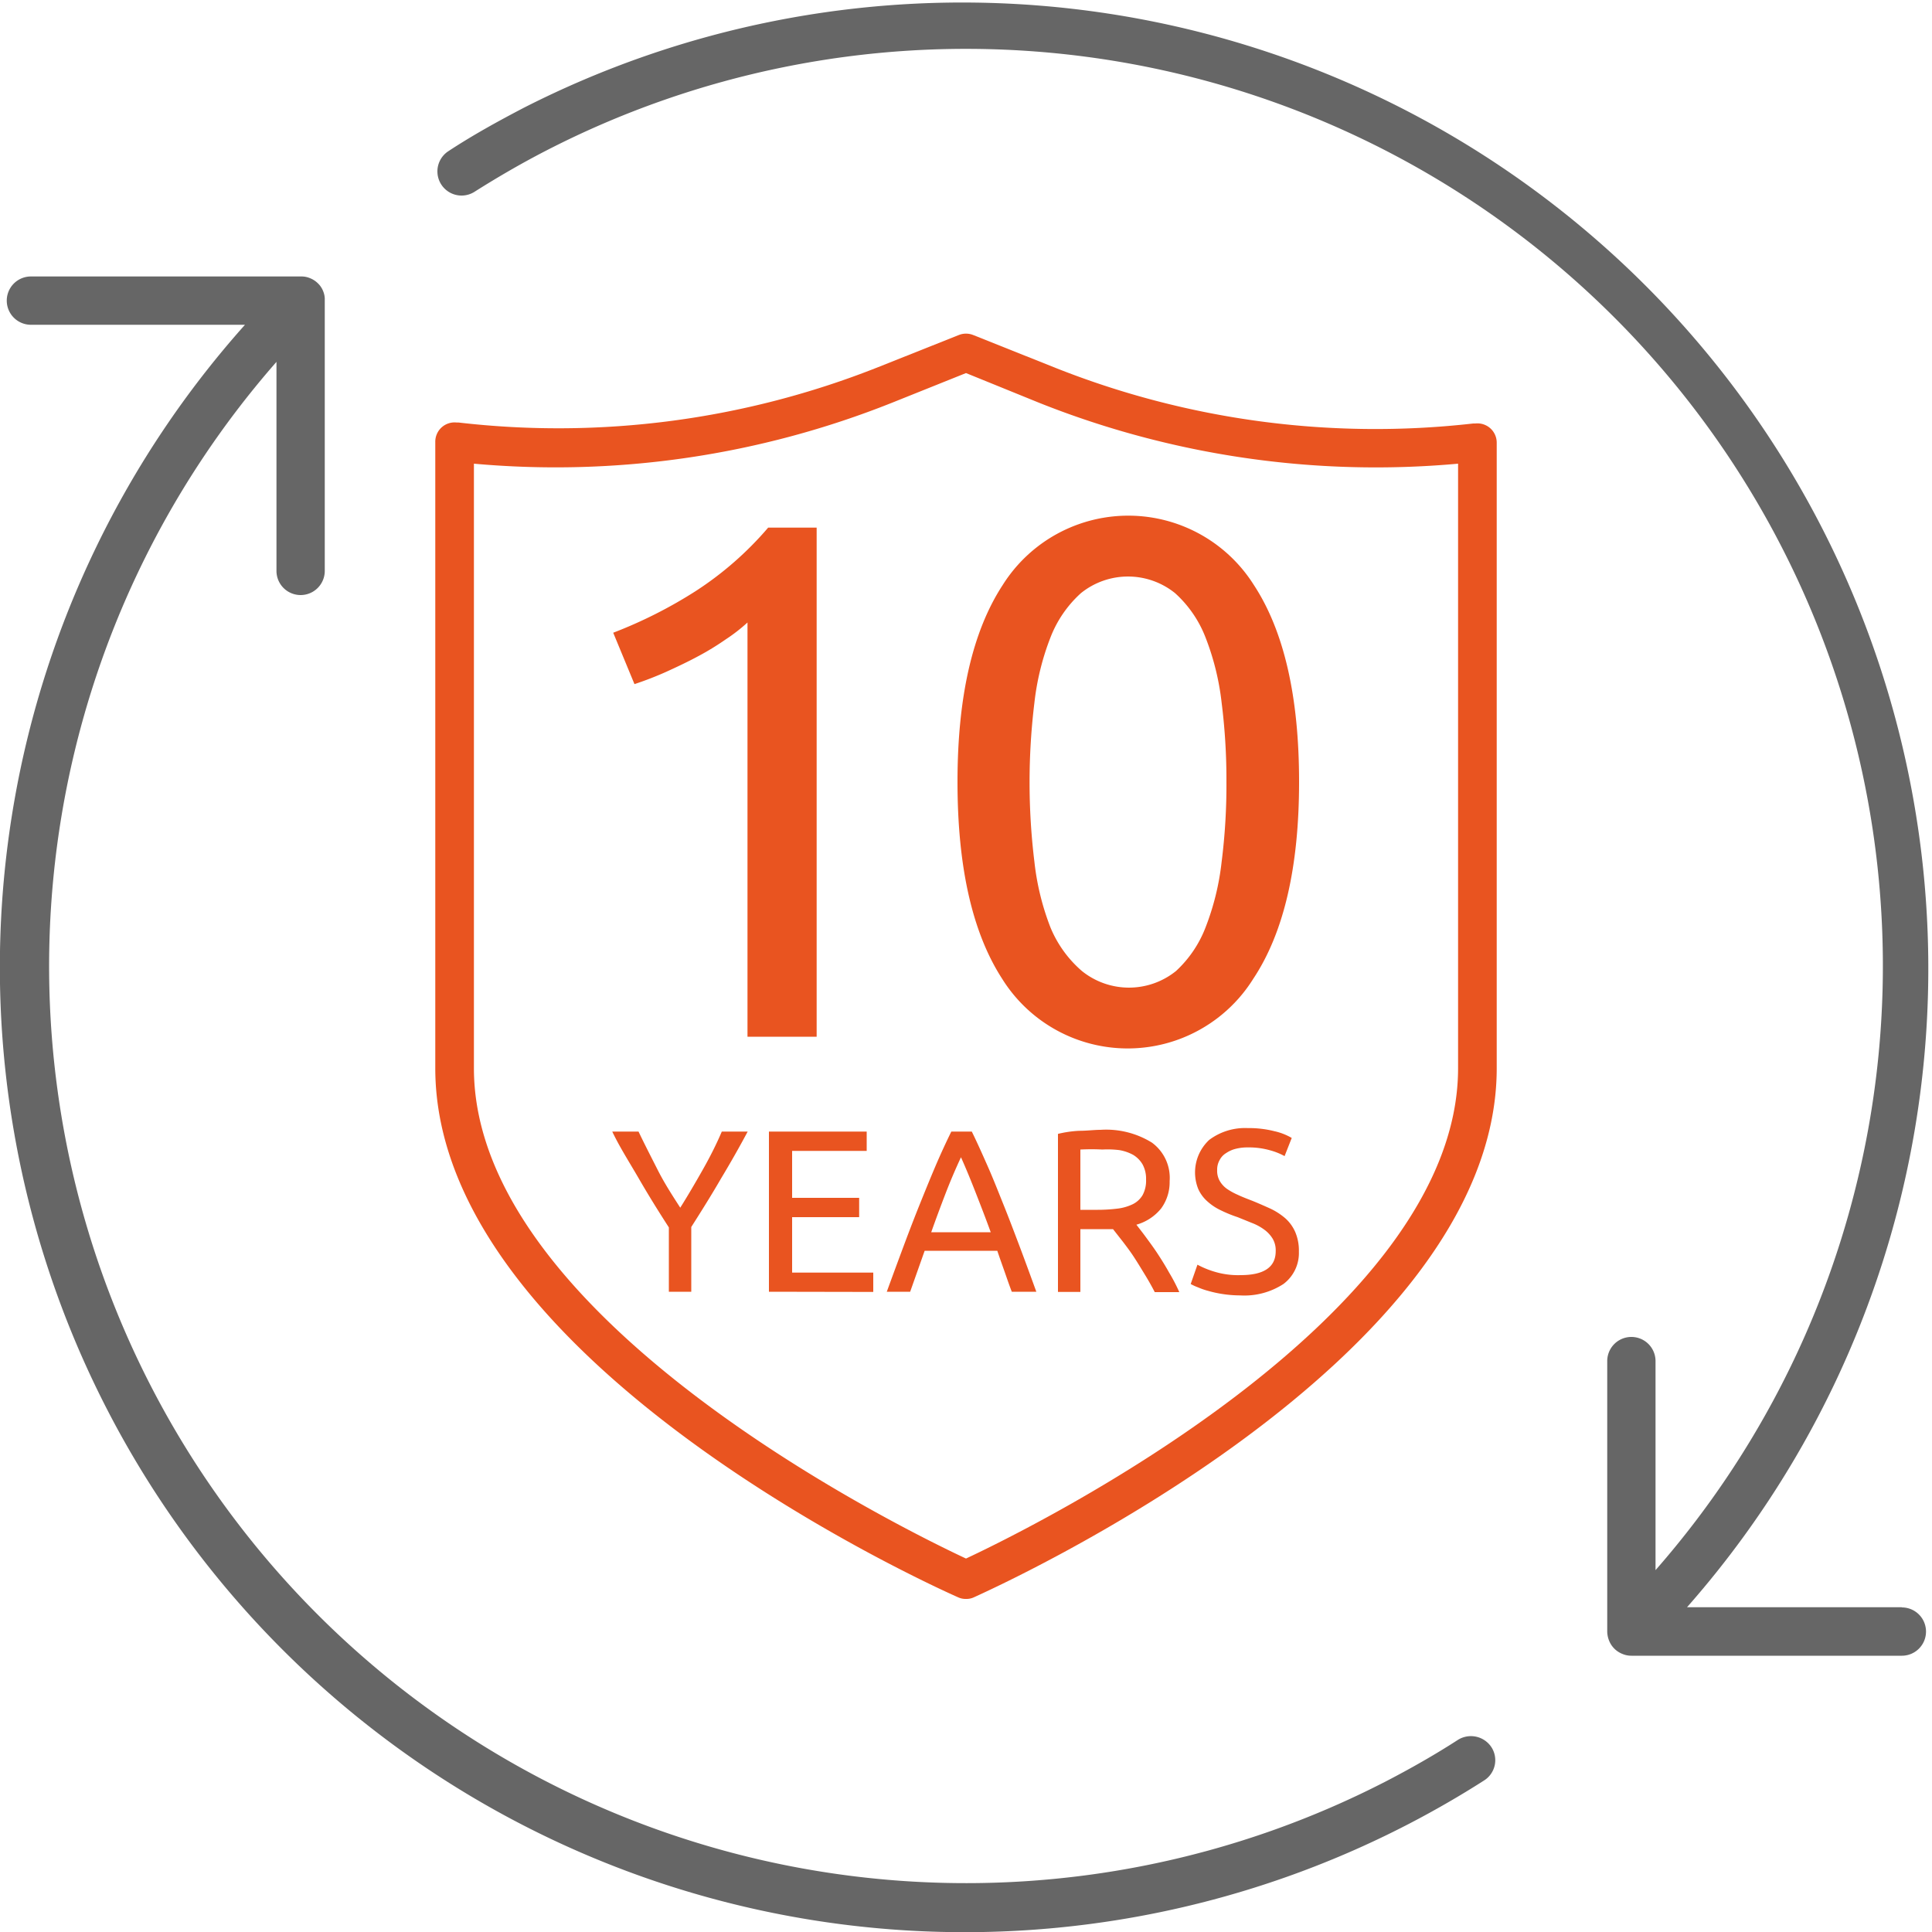
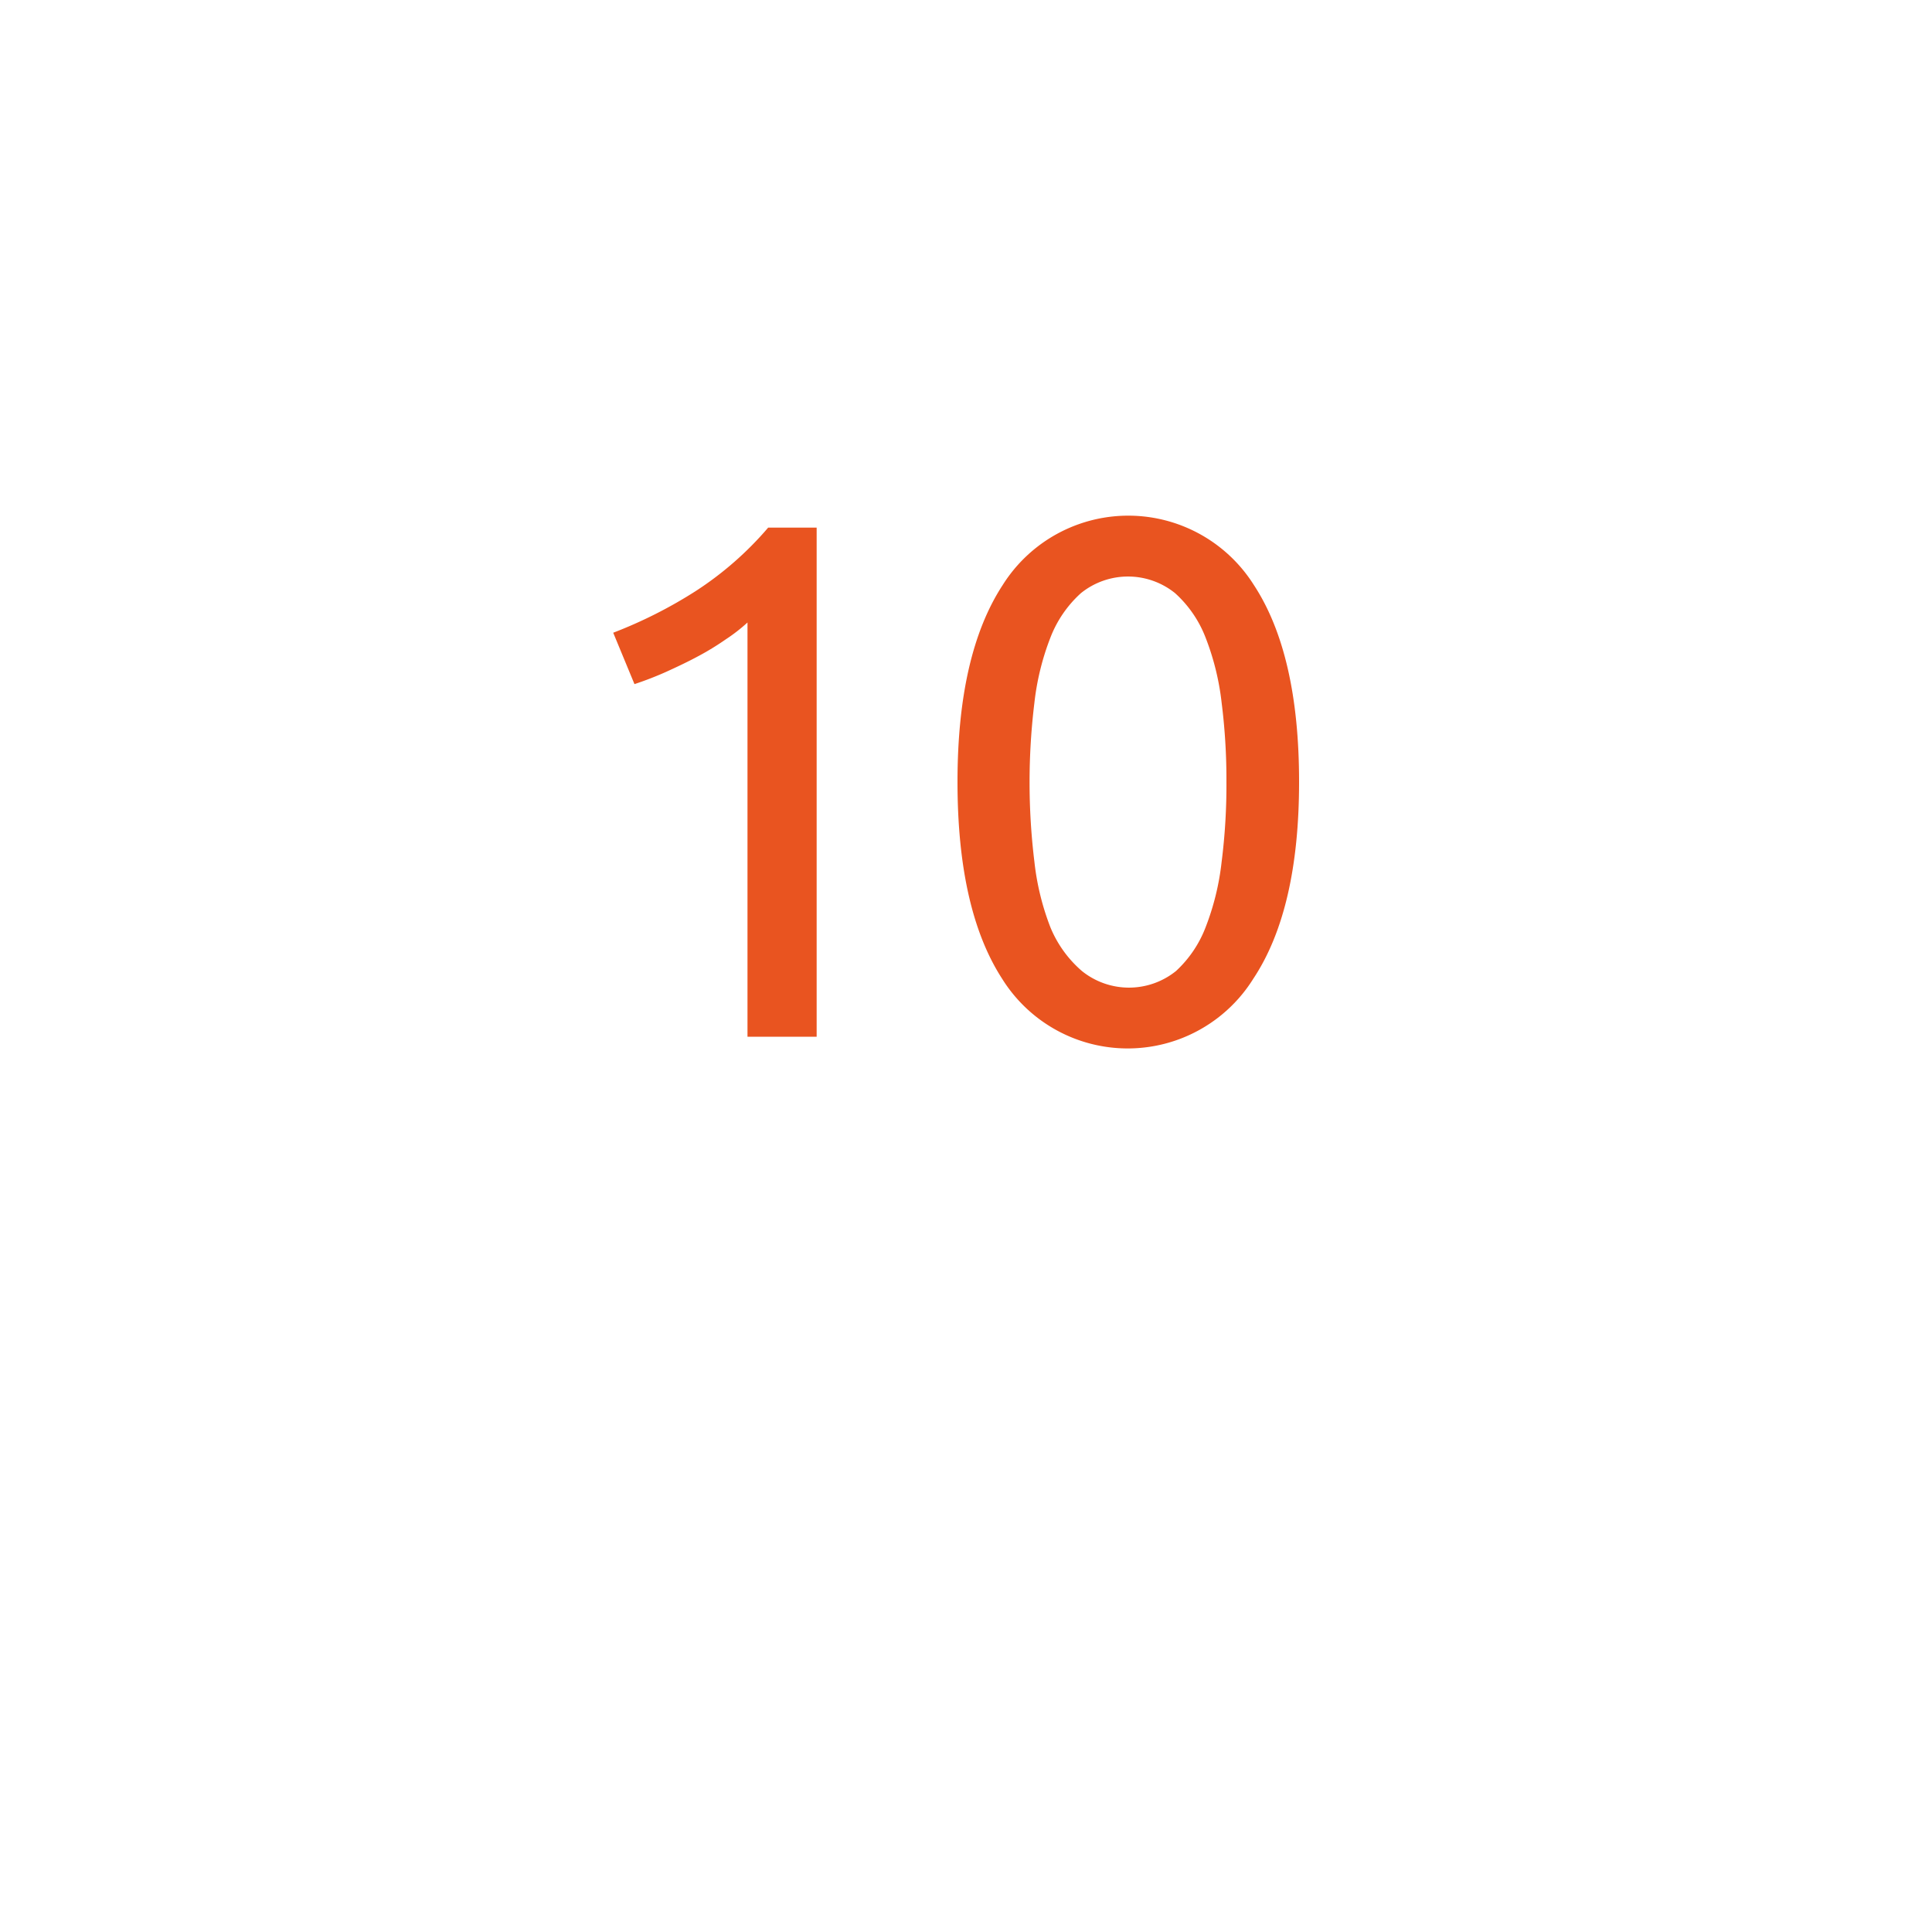
<svg xmlns="http://www.w3.org/2000/svg" id="artwork_2" viewBox="0 0 100 100">
  <defs>
    <style>.cls-1{fill:#e95420}.cls-2{fill:#666}</style>
  </defs>
-   <path d="M50 82.76a.92.92 0 0 1-.4-.08c-1.11-.49-27.07-12.11-27.07-27.39V22.87a1 1 0 0 1 .33-.75 1 1 0 0 1 .78-.25h.1A44.86 44.86 0 0 0 45.46 19l4.17-1.66a1 1 0 0 1 .74 0L54.53 19a44.88 44.88 0 0 0 21.72 2.92h.11a1 1 0 0 1 .78.25 1 1 0 0 1 .33.75v32.37c0 15.22-26 26.9-27.07 27.39a.9.9 0 0 1-.4.08ZM24.53 24v31.29c0 13 22.18 23.84 25.47 25.38 3.29-1.54 25.47-12.42 25.47-25.38V24a47.08 47.08 0 0 1-21.68-3.15L50 19.31l-3.79 1.52A47 47 0 0 1 24.53 24Z" class="cls-1" />
  <path d="M31.74 32.75A23.65 23.65 0 0 0 36 30.6a17.29 17.29 0 0 0 3.76-3.29h2.51v26.35h-3.58V32.22a8.77 8.77 0 0 1-1.12.87 14.11 14.11 0 0 1-1.44.88c-.52.28-1.07.54-1.64.8a17.36 17.36 0 0 1-1.65.64ZM49.56 40.47q0-6.61 2.34-10.19a7.68 7.68 0 0 1 13 0q2.34 3.57 2.34 10.19t-2.37 10.19a7.66 7.66 0 0 1-13 0q-2.31-3.57-2.31-10.19Zm13.92 0a31.73 31.73 0 0 0-.25-4.11A13.38 13.38 0 0 0 62.4 33a6 6 0 0 0-1.58-2.3 3.88 3.88 0 0 0-4.87 0 6 6 0 0 0-1.58 2.3 13.38 13.38 0 0 0-.83 3.38 33.91 33.91 0 0 0 0 8.22 13.38 13.38 0 0 0 .83 3.4A6 6 0 0 0 56 50.26a3.88 3.88 0 0 0 4.87 0A6 6 0 0 0 62.4 48a13.38 13.38 0 0 0 .83-3.38 31.62 31.62 0 0 0 .25-4.15Z" class="cls-1" />
-   <path d="M77.2 90.44a1.27 1.27 0 0 0-1.73-.39c-1.19.77-2.44 1.48-3.71 2.14a47.46 47.46 0 0 1-57.45-73.46v10.82a1.25 1.25 0 0 0 2.5 0V15.44a1.11 1.11 0 0 0-.08-.36 1.13 1.13 0 0 0-.27-.41 1.22 1.22 0 0 0-.41-.27 1.13 1.13 0 0 0-.45-.09h-14a1.25 1.25 0 1 0 0 2.5h11.08a49.94 49.94 0 0 0 60.23 77.6c1.33-.69 2.65-1.45 3.9-2.25a1.24 1.24 0 0 0 .39-1.72ZM98.43 83.19H87.32a50 50 0 0 0-60.23-77.6c-1.32.69-2.63 1.41-3.89 2.24a1.25 1.25 0 0 0 1.34 2.11c1.2-.76 2.44-1.48 3.7-2.13a47.46 47.46 0 0 1 57.45 73.46V70.45a1.25 1.25 0 1 0-2.5 0v14a1.33 1.33 0 0 0 .1.48 1.22 1.22 0 0 0 .67.67 1.18 1.18 0 0 0 .48.1h14a1.25 1.25 0 0 0 0-2.5Z" class="cls-2" />
  <g style="isolation:isolate">
-     <path d="M34.62 66.86v-3.33c-.55-.85-1.07-1.69-1.55-2.52s-1-1.64-1.38-2.44h1.36c.31.65.65 1.31 1 2s.76 1.32 1.16 1.94c.39-.62.77-1.27 1.15-1.94s.72-1.34 1-2h1.34q-.64 1.2-1.38 2.43c-.48.83-1 1.66-1.54 2.51v3.35ZM39.8 66.86v-8.29h5.06v1H41V62h3.47v1H41v2.87h4.2v1ZM52.37 66.86c-.14-.36-.26-.72-.38-1.06s-.25-.7-.37-1.06h-3.76l-.75 2.12H45.9c.32-.88.62-1.69.9-2.44s.55-1.45.82-2.12.53-1.31.79-1.92.54-1.22.83-1.81h1.06c.29.59.56 1.2.83 1.81s.52 1.25.79 1.92.54 1.38.82 2.12.58 1.56.9 2.44Zm-1.09-3.08c-.25-.69-.51-1.36-.76-2s-.51-1.28-.78-1.88c-.28.6-.55 1.23-.8 1.88s-.5 1.32-.74 2ZM58.82 63.39c.12.16.29.37.48.63s.4.54.61.86.41.64.61 1a8.77 8.77 0 0 1 .52 1h-1.27c-.16-.31-.33-.61-.52-.92s-.37-.61-.56-.9-.38-.54-.57-.79l-.51-.65h-1.69v3.25h-1.16v-8.18a5.81 5.81 0 0 1 1.1-.16c.4 0 .77-.05 1.1-.05a4.5 4.5 0 0 1 2.66.66 2.26 2.26 0 0 1 .92 2 2.3 2.3 0 0 1-.44 1.41 2.52 2.52 0 0 1-1.28.84Zm-1.76-3.89a11.28 11.28 0 0 0-1.14 0v3.12h.83a8.49 8.49 0 0 0 1.07-.06 2.5 2.5 0 0 0 .81-.23 1.22 1.22 0 0 0 .51-.47 1.57 1.57 0 0 0 .18-.81 1.55 1.55 0 0 0-.18-.78 1.41 1.41 0 0 0-.48-.49 2.27 2.27 0 0 0-.72-.25 5 5 0 0 0-.88-.03ZM64.21 66c1.21 0 1.82-.41 1.82-1.24a1.18 1.18 0 0 0-.16-.65 1.64 1.64 0 0 0-.44-.47 2.69 2.69 0 0 0-.63-.34l-.74-.3a6.71 6.71 0 0 1-.86-.35 2.83 2.83 0 0 1-.71-.47 1.87 1.87 0 0 1-.47-.64 2.3 2.3 0 0 1 .57-2.54 3.09 3.09 0 0 1 2-.61 5.31 5.31 0 0 1 1.37.16 3.1 3.1 0 0 1 .9.35l-.37.94a3.38 3.38 0 0 0-.75-.3 4 4 0 0 0-1.15-.15 2.45 2.45 0 0 0-.62.07 1.52 1.52 0 0 0-.5.22.9.9 0 0 0-.34.36 1 1 0 0 0-.13.52 1.06 1.06 0 0 0 .13.56 1.3 1.3 0 0 0 .37.41 3.28 3.28 0 0 0 .56.31c.21.1.44.19.7.29s.69.29 1 .43a3.39 3.39 0 0 1 .78.51 2.05 2.05 0 0 1 .51.72 2.45 2.45 0 0 1 .18 1 2 2 0 0 1-.8 1.67 3.71 3.71 0 0 1-2.24.59 6.09 6.09 0 0 1-.9-.07 5.92 5.92 0 0 1-.74-.16 3.87 3.87 0 0 1-.55-.19 2.71 2.71 0 0 1-.37-.17l.35-1a4.61 4.61 0 0 0 .84.35 4.19 4.19 0 0 0 1.39.19Z" class="cls-1" />
-   </g>
+     </g>
</svg>